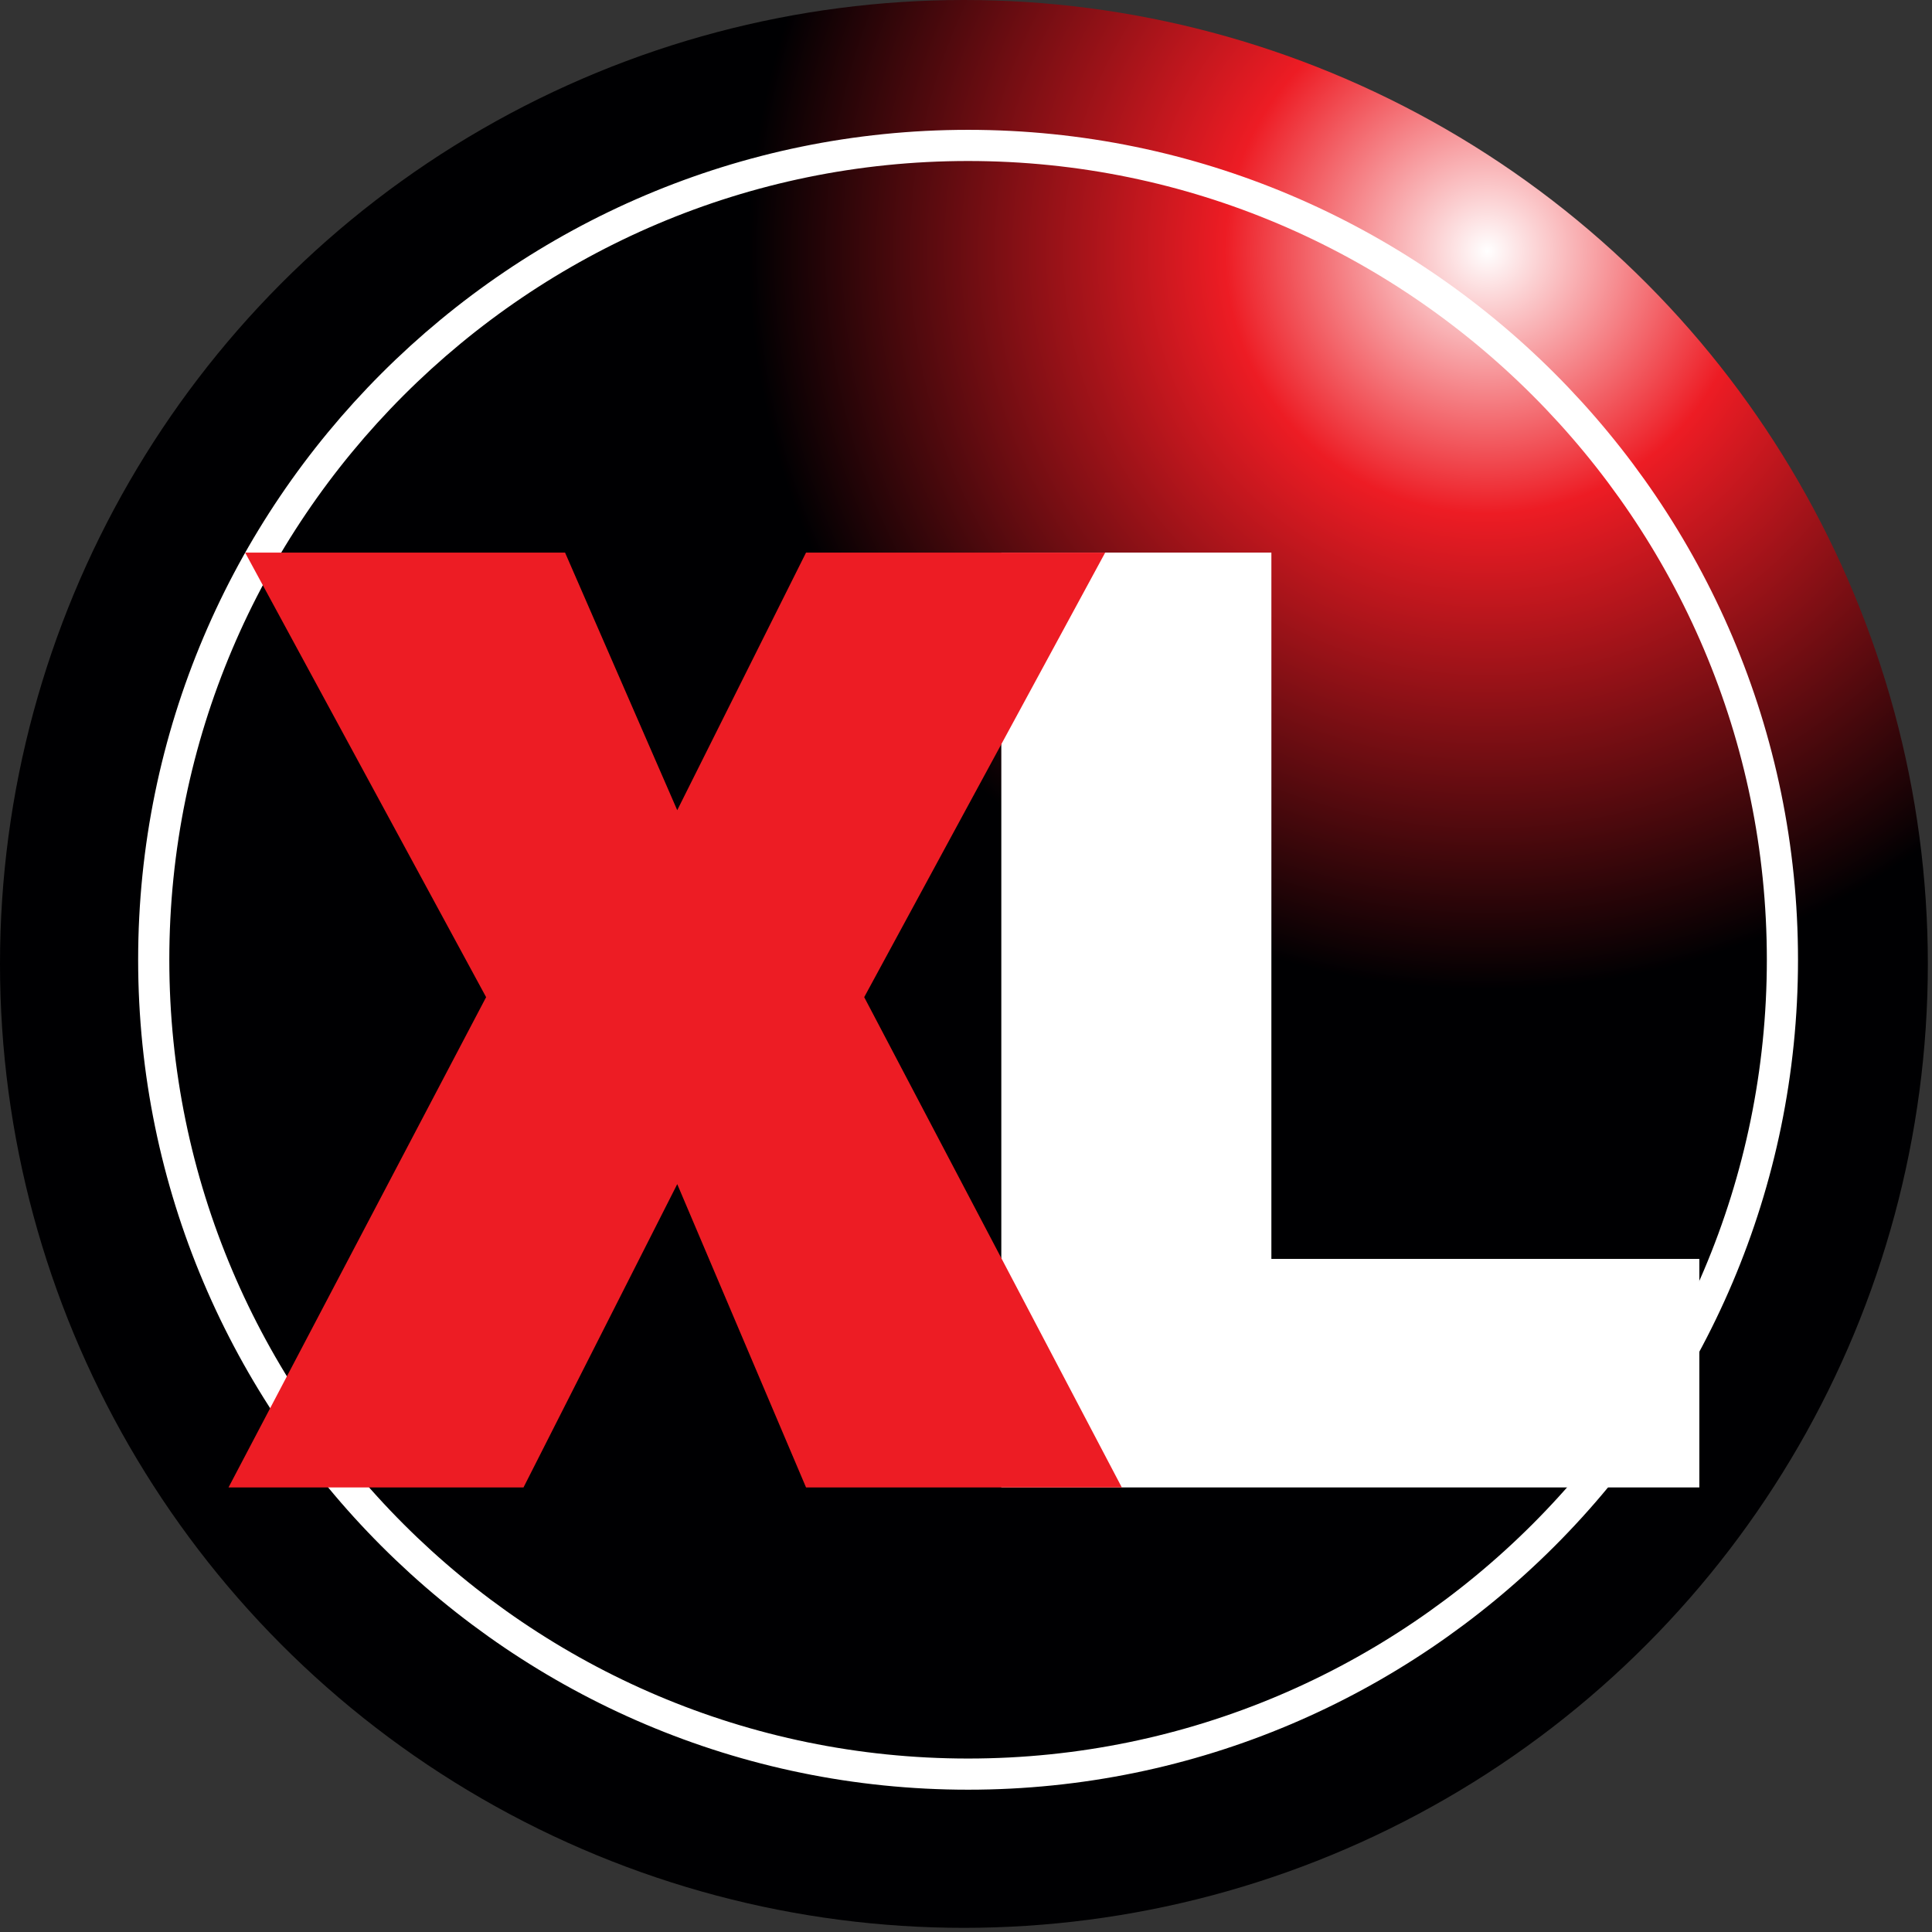
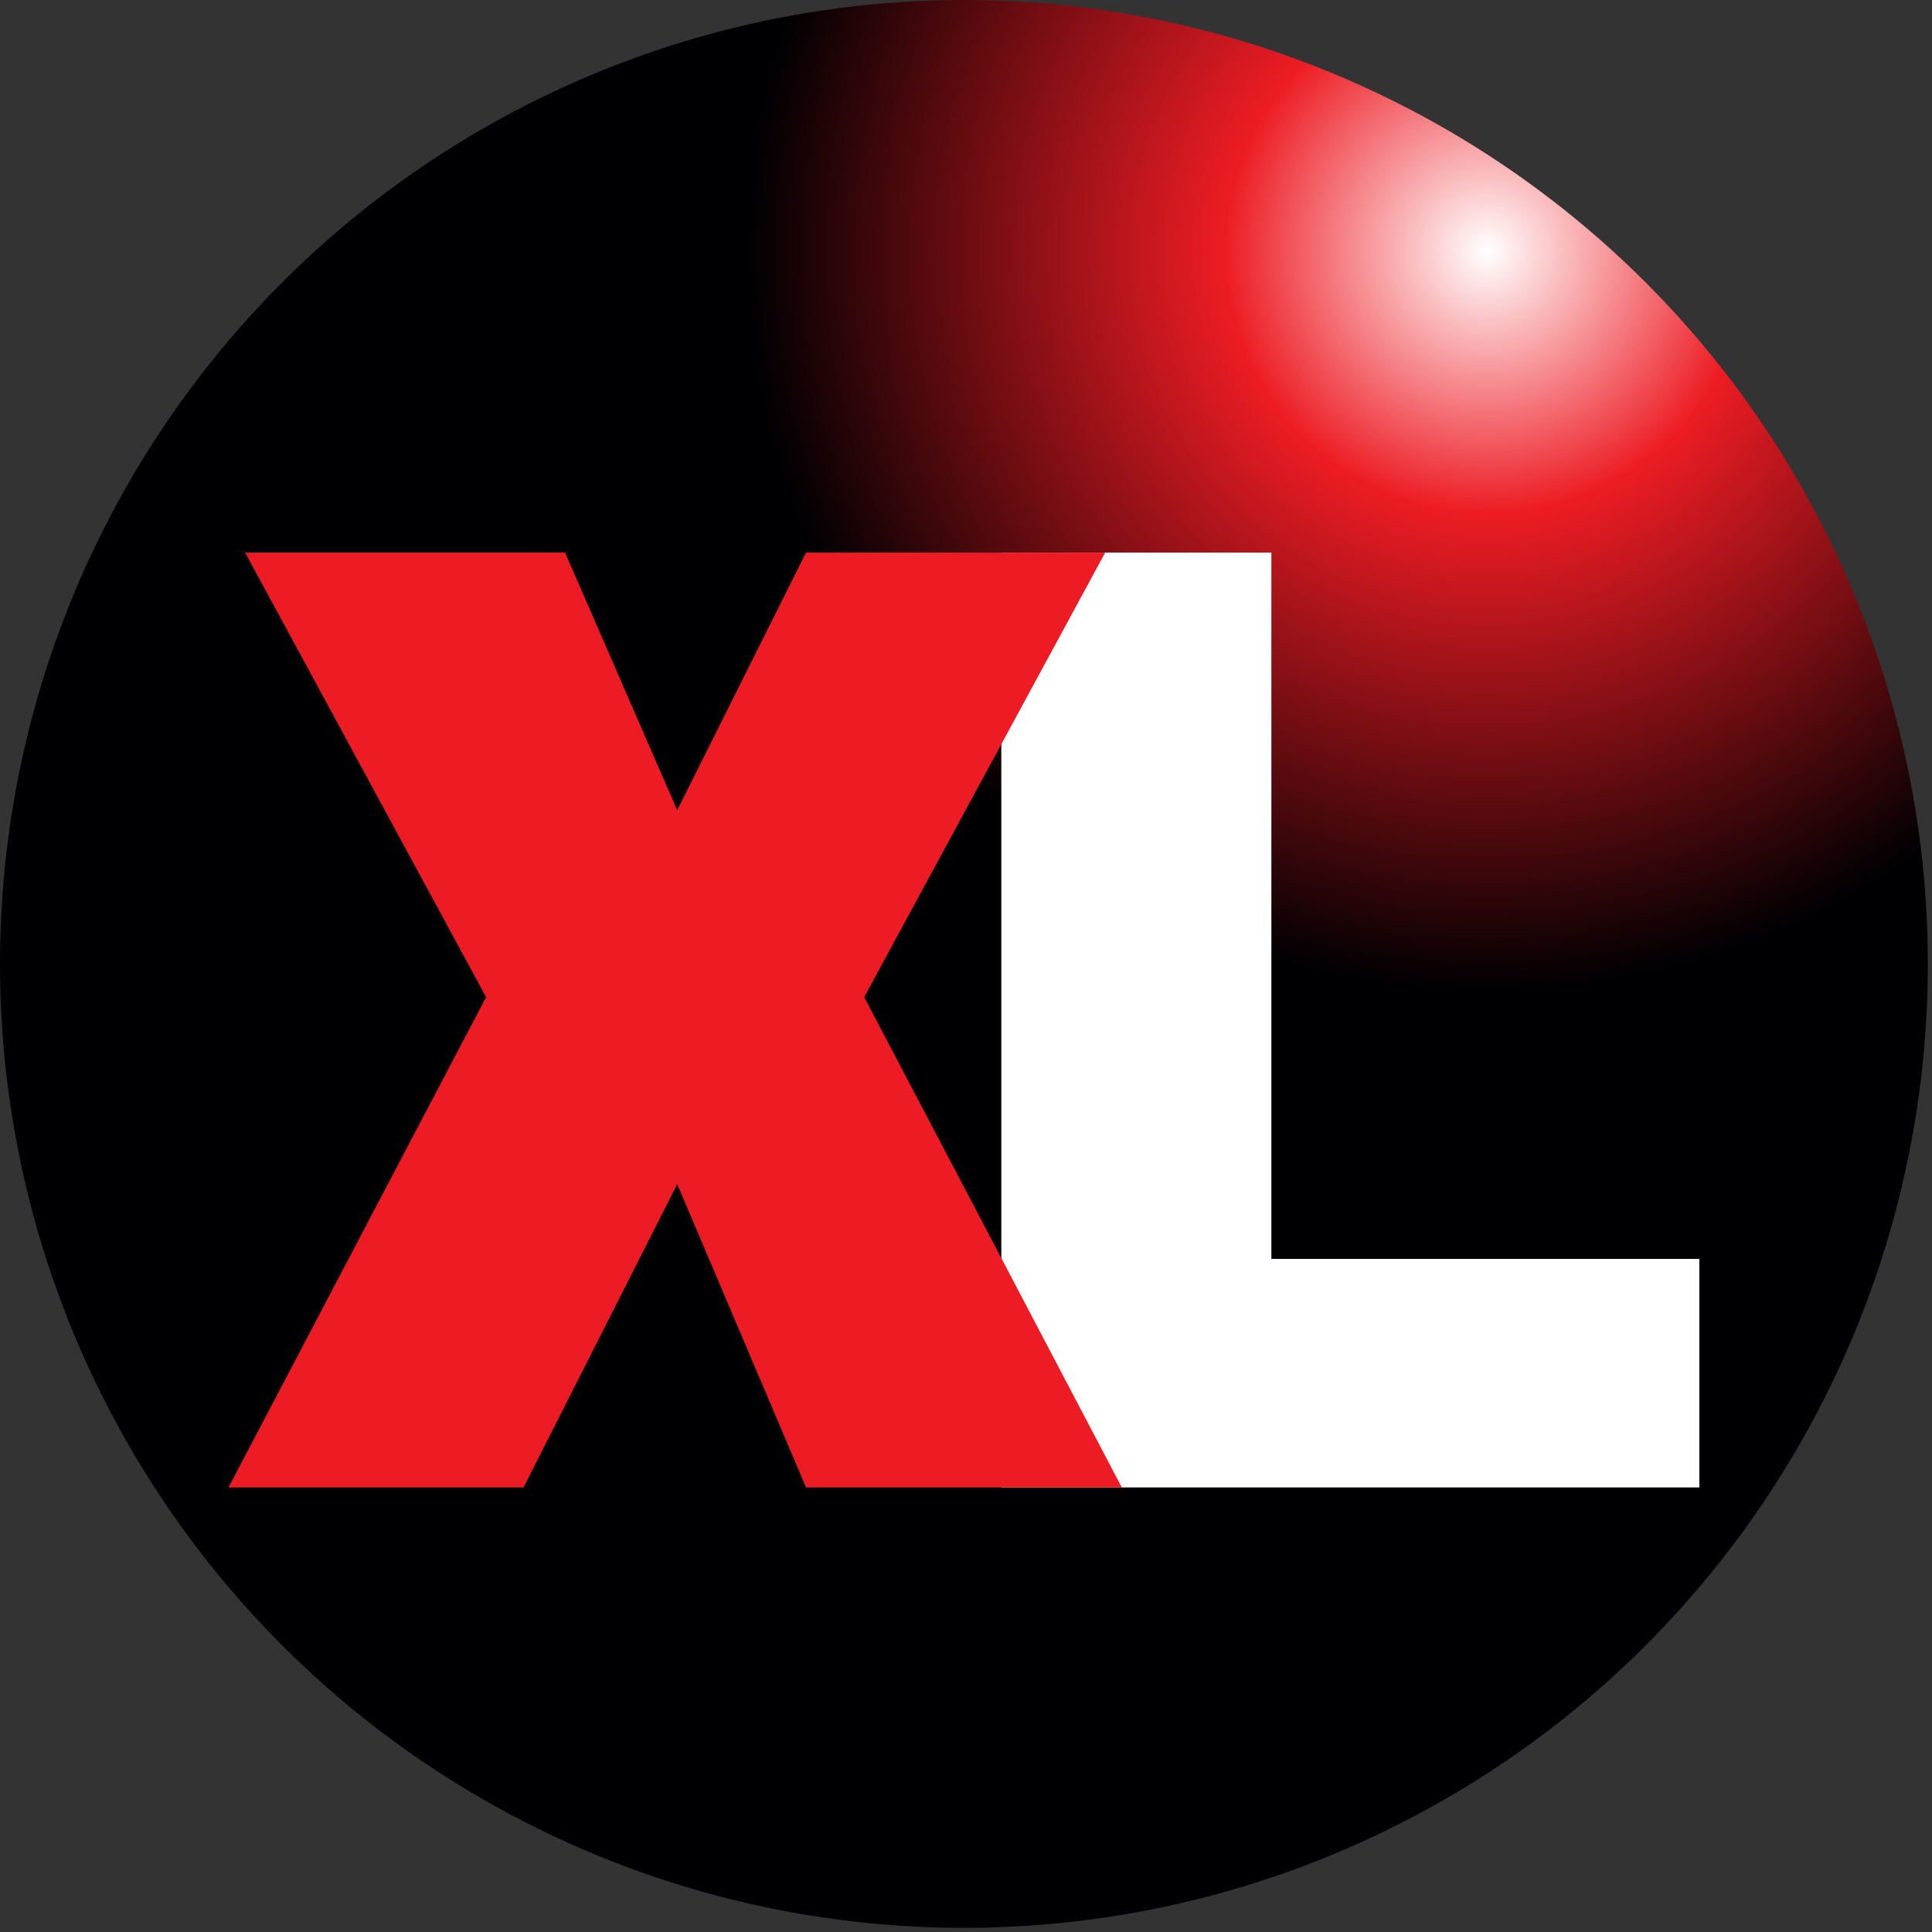
<svg xmlns="http://www.w3.org/2000/svg" version="1.1" id="Layer_1" x="0px" y="0px" viewBox="0 0 46.5 46.5" style="enable-background:new 0 0 46.5 46.5;" xml:space="preserve">
  <rect x="0" y="0" width="46.5" height="46.5" fill="#333333" stroke="none" />
  <style type="text/css">
	.st0{fill-rule:evenodd;clip-rule:evenodd;fill:url(#SVGID_1_);}
	.st1{fill-rule:evenodd;clip-rule:evenodd;fill:none;stroke:#FFFFFF;stroke-width:0.75;stroke-miterlimit:2.613;}
	.st2{fill-rule:evenodd;clip-rule:evenodd;fill:#FFFFFF;}
	.st3{fill-rule:evenodd;clip-rule:evenodd;fill:#ED1C24;}
</style>
  <g>
    <radialGradient id="SVGID_1_" cx="35.797" cy="6.044" r="39.504" gradientUnits="userSpaceOnUse">
      <stop offset="0" style="stop-color:#FFFFFF" />
      <stop offset="0.16" style="stop-color:#ED1C24" />
      <stop offset="0.45" style="stop-color:#000002" />
      <stop offset="1" style="stop-color:#000002" />
    </radialGradient>
    <circle class="st0" cx="23.2" cy="23.2" r="23.2" />
-     <path class="st1" d="M23.3,42.7c10.8,0,19.6-8.8,19.6-19.6S34.1,3.5,23.3,3.5c-10.8,0-19.6,8.8-19.6,19.6S12.5,42.7,23.3,42.7z" />
  </g>
  <polygon class="st2" points="24.1,13.3 30.6,13.3 30.6,30.3 40.9,30.3 40.9,35.8 24.1,35.8 " />
  <polygon class="st3" points="5.9,13.3 13.6,13.3 16.3,19.5 19.4,13.3 26.6,13.3 20.8,24 27,35.8 19.4,35.8 16.3,28.5 12.6,35.8   5.5,35.8 11.7,24 " />
</svg>